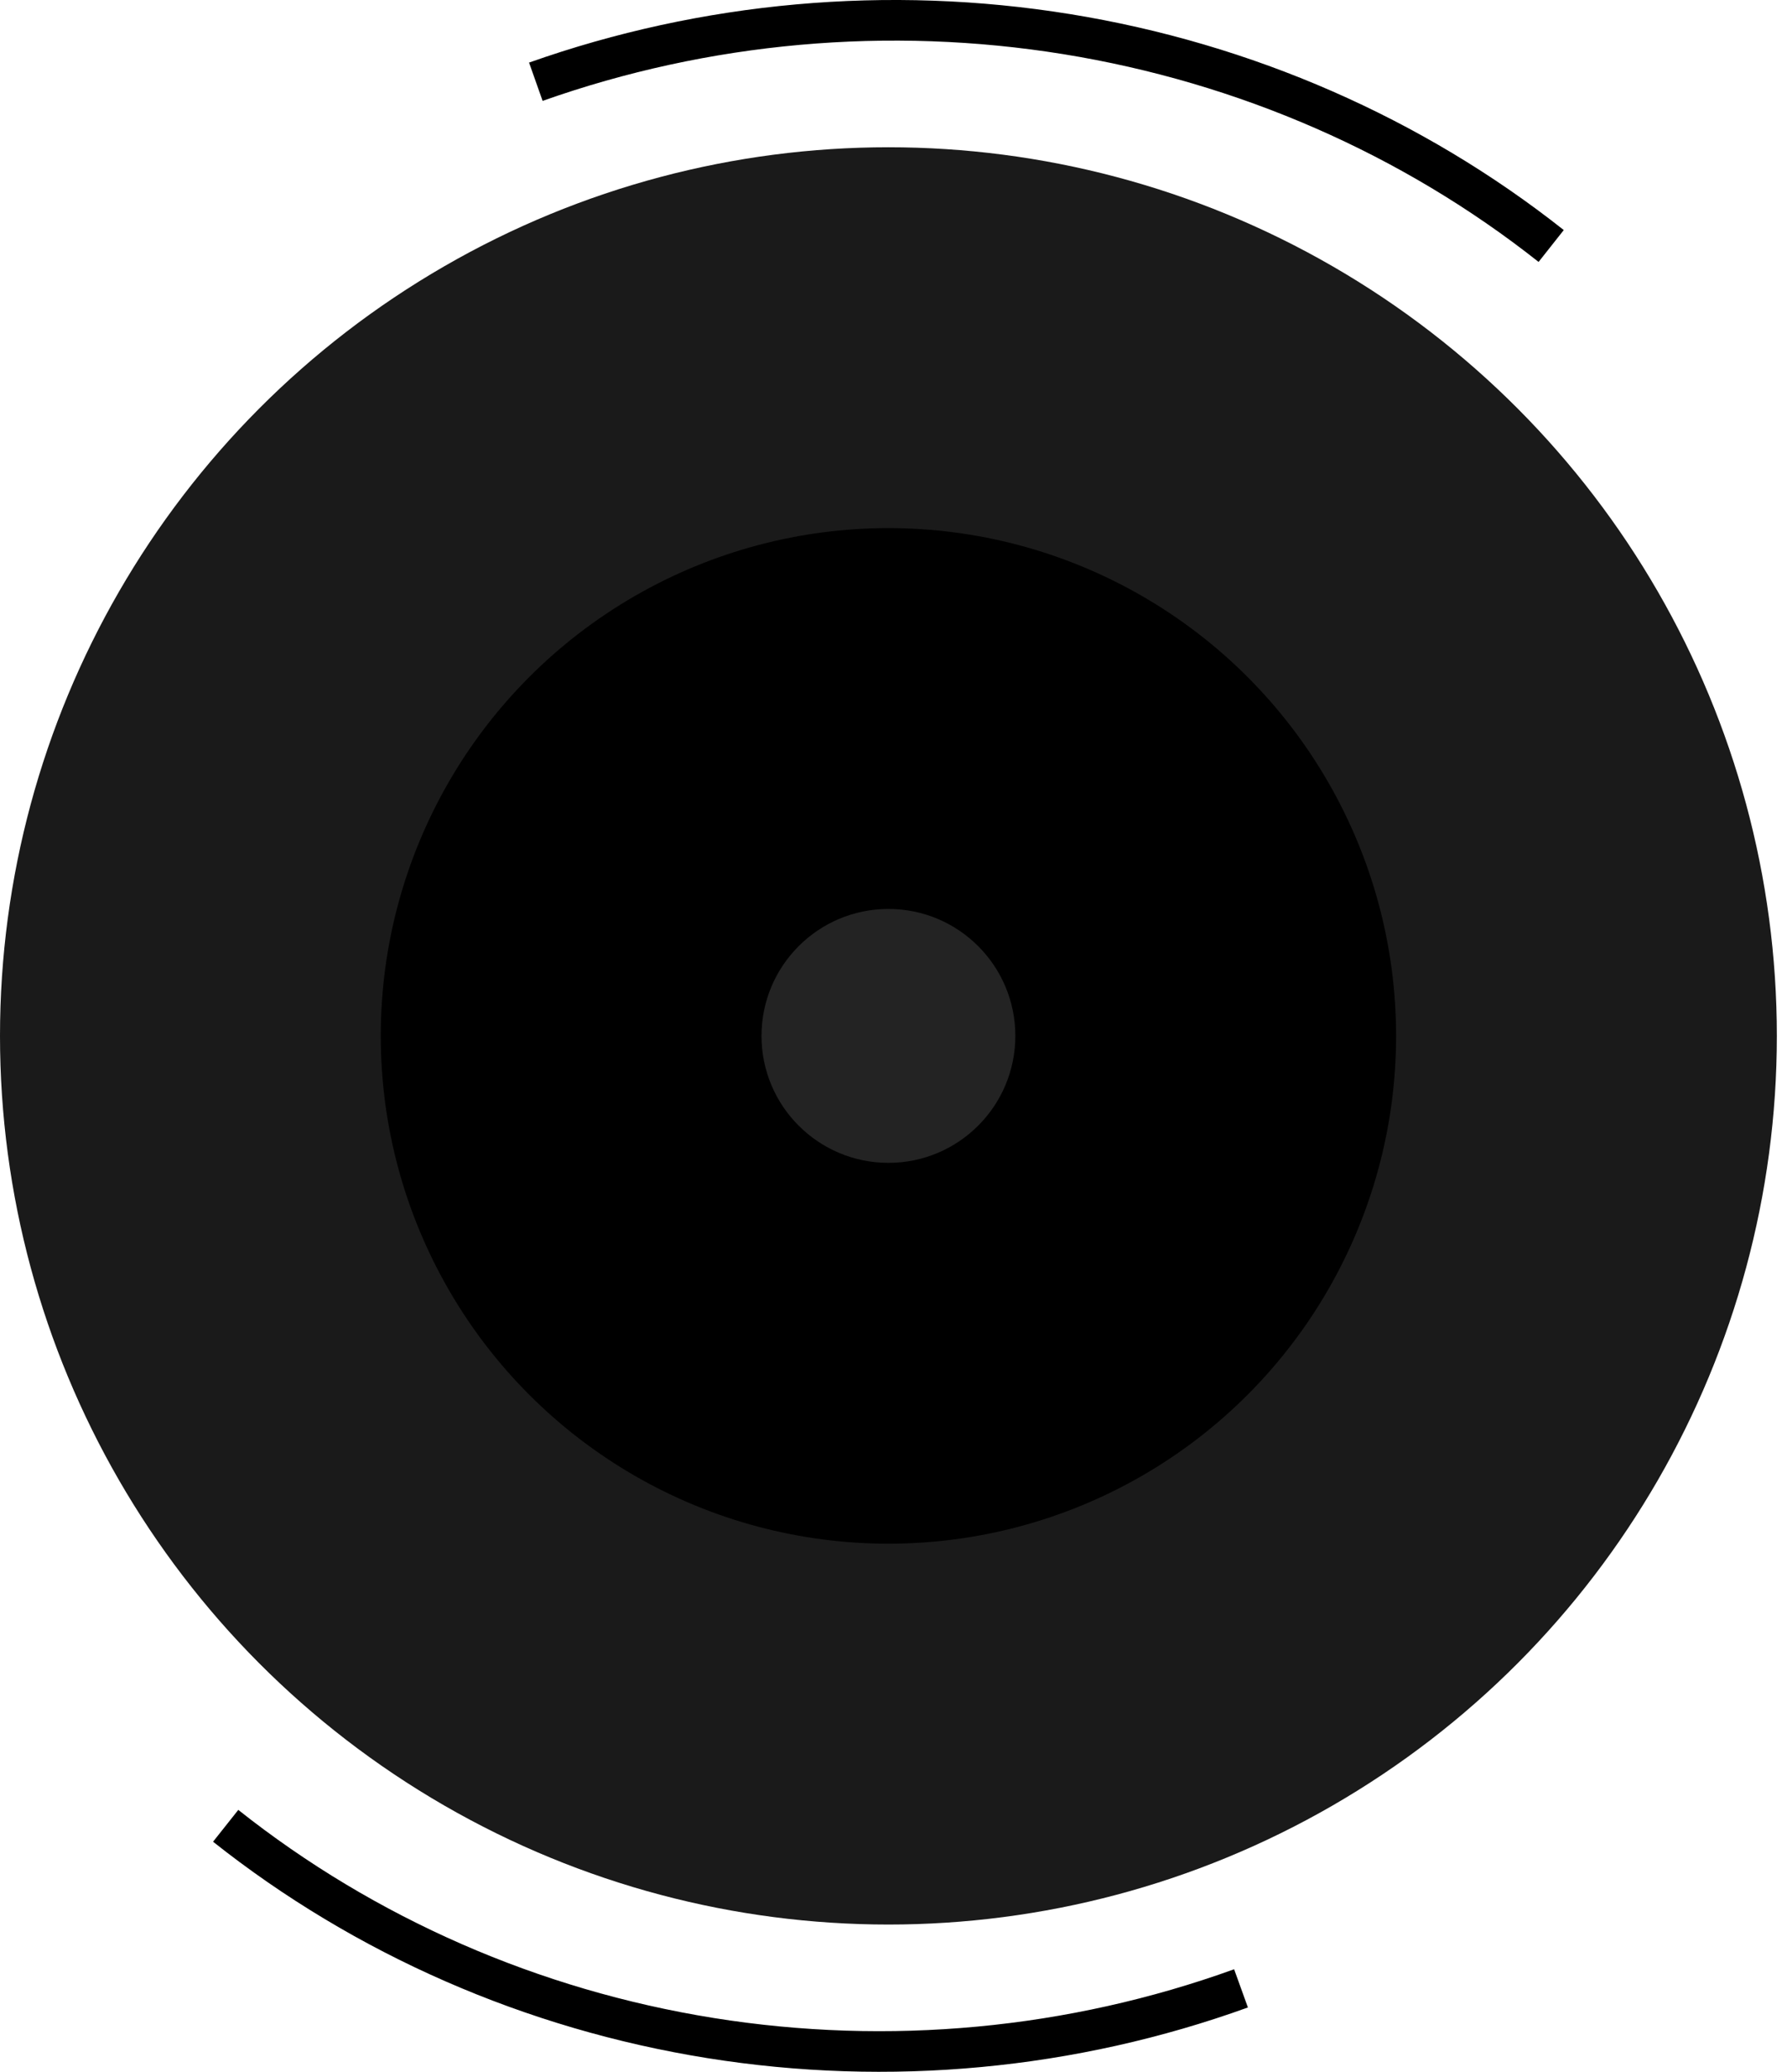
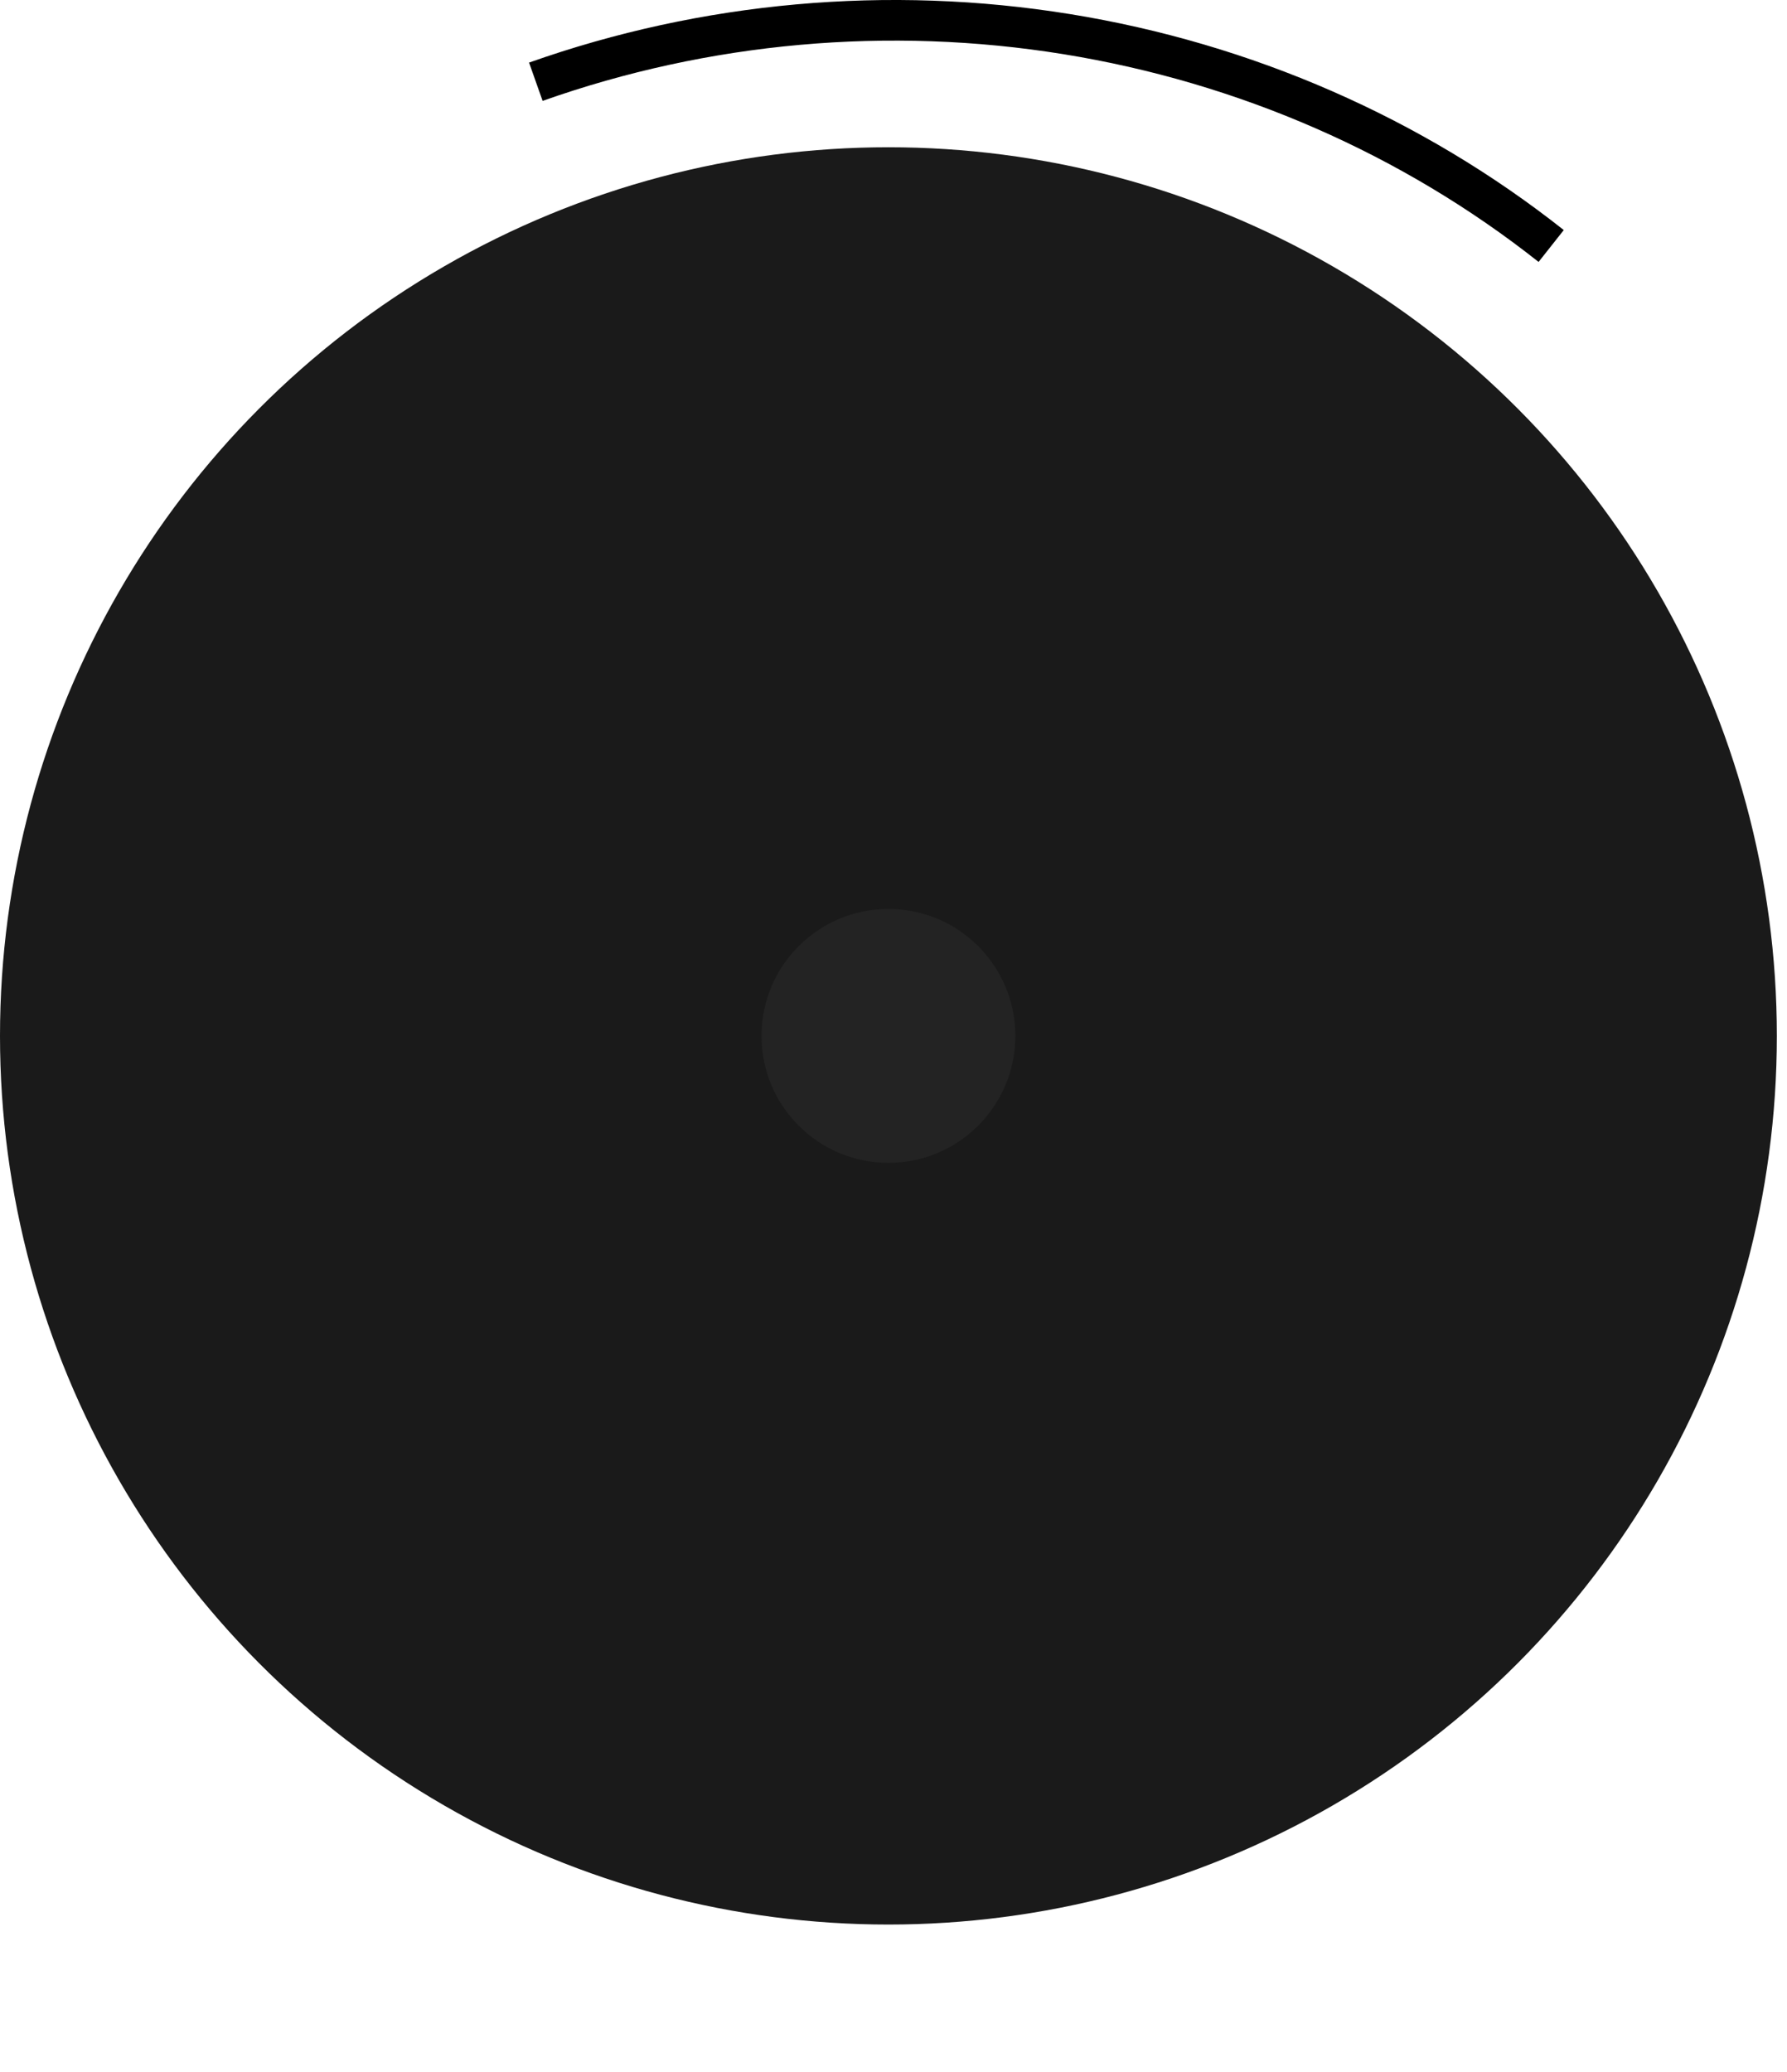
<svg xmlns="http://www.w3.org/2000/svg" width="88" height="102" viewBox="0 0 88 102" fill="none">
  <circle cx="43.75" cy="51" r="43.75" fill="#1A1A1A" />
-   <circle cx="43.75" cy="51" r="25" fill="black" />
  <circle cx="43.75" cy="51" r="6.25" fill="#232323" />
  <path d="M26.387 4.024C34.732 1.07 43.752 0.261 52.533 1.681C61.313 3.102 69.543 6.7 76.387 12.111" stroke="black" stroke-width="2" />
-   <path d="M61.113 97.892C52.783 100.9 43.77 101.744 34.99 100.339C26.209 98.933 17.972 95.328 11.113 89.889" stroke="black" stroke-width="2" />
</svg>